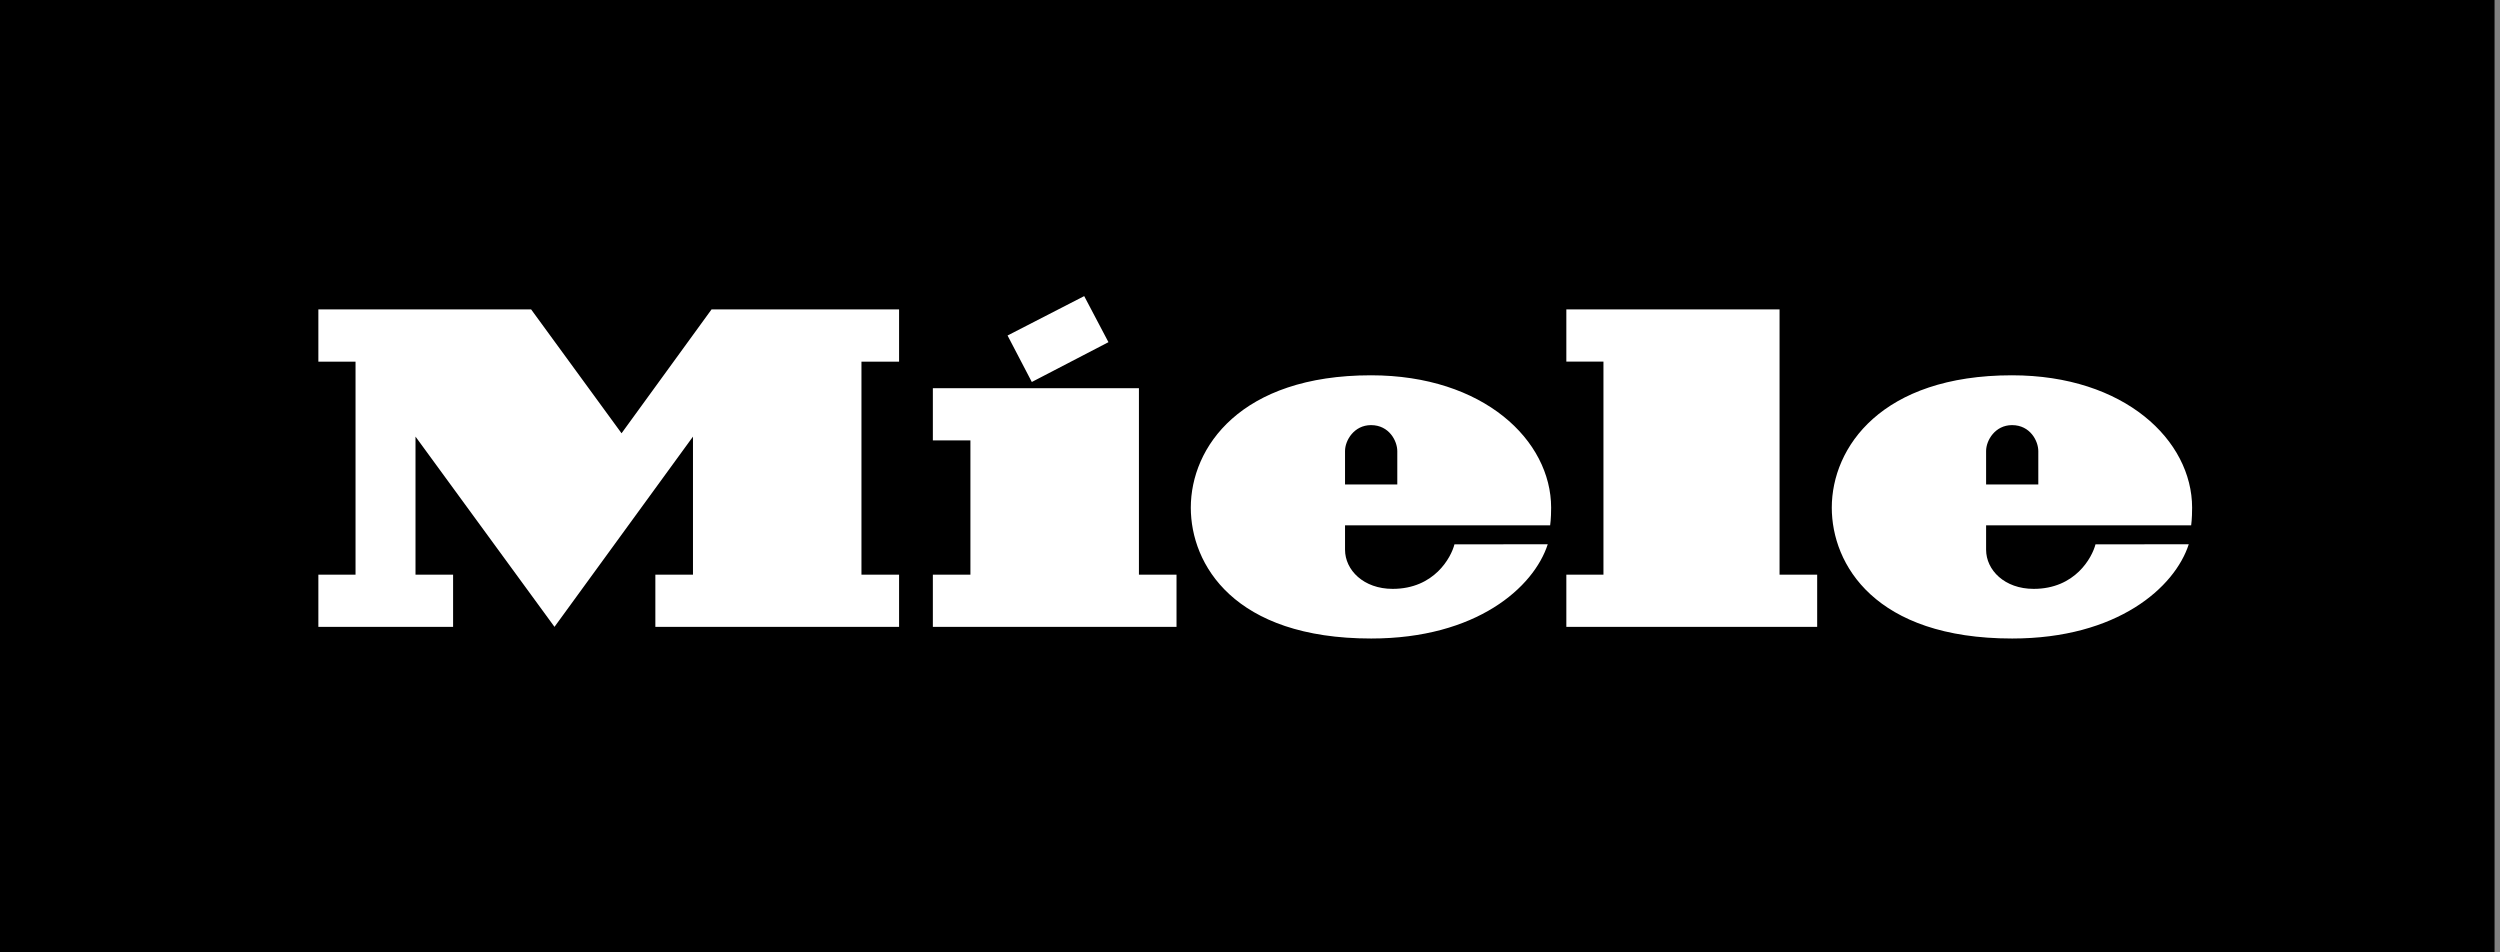
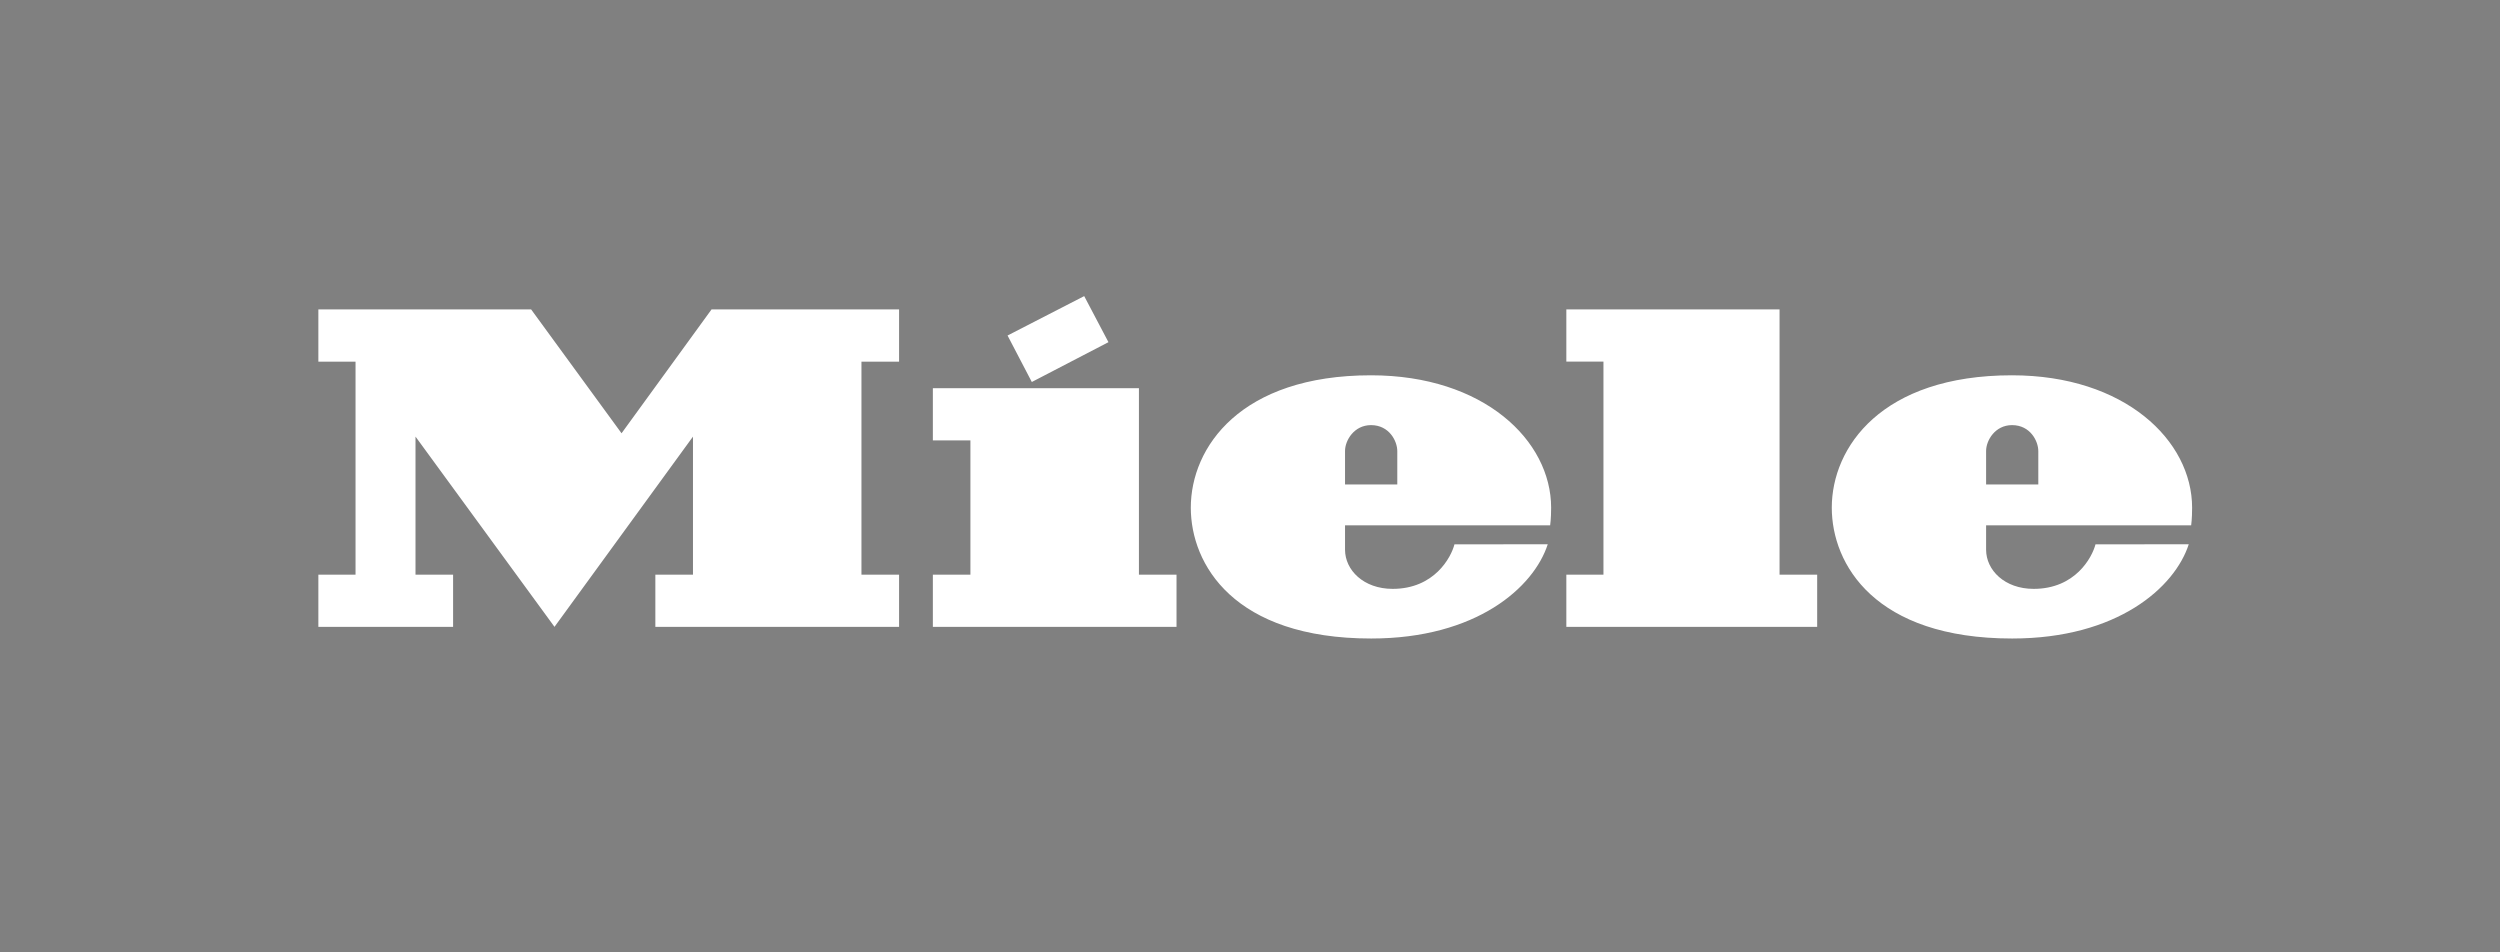
<svg xmlns="http://www.w3.org/2000/svg" width="84" height="32" viewBox="0 0 84 32" fill="none">
  <rect x="0" y="0" width="84" height="32" fill="#808080" stroke="none" />
-   <path d="M0 32H83.817V0H0V32Z" fill="black" />
  <path d="M66.733 17.652V18.469C66.733 19.156 67.354 19.786 68.331 19.786C69.731 19.786 70.294 18.731 70.409 18.289C71.922 18.289 73.113 18.288 73.542 18.288C73.075 19.735 71.15 21.454 67.609 21.454C62.995 21.454 61.548 18.962 61.548 17.058C61.548 15.027 63.22 12.61 67.602 12.61C71.39 12.61 73.655 14.799 73.655 17.059C73.655 17.437 73.623 17.652 73.623 17.652H66.733ZM66.733 16.279H68.487V15.158C68.487 14.82 68.217 14.284 67.604 14.284C67.036 14.284 66.733 14.797 66.733 15.153V16.279ZM53.876 19.309H52.629V21.062H61.057V19.309H59.793V10.396H52.629V12.15H53.876V19.309ZM45.193 17.652V18.469C45.193 19.156 45.817 19.786 46.793 19.786C48.193 19.786 48.757 18.731 48.87 18.289C50.385 18.289 51.576 18.288 52.004 18.288C51.537 19.735 49.611 21.454 46.072 21.454C41.456 21.454 40.011 18.962 40.011 17.058C40.011 15.027 41.681 12.61 46.065 12.61C49.852 12.61 52.118 14.799 52.118 17.059C52.118 17.437 52.085 17.652 52.085 17.652H45.193ZM45.193 16.279H46.949V15.158C46.949 14.82 46.678 14.284 46.066 14.284C45.498 14.284 45.193 14.797 45.193 15.153V16.279ZM37.244 11.497L36.429 9.949L33.854 11.273L34.669 12.835L37.244 11.497ZM38.268 13.043H31.344V14.797H32.606V19.309H31.344V21.062H39.531V19.309H38.268V13.043ZM23.908 10.396H30.209V12.151H28.945V19.309H30.209V21.062H22.02V19.309H23.284V14.67L18.631 21.062L13.961 14.67V19.309H15.224V21.062H10.697V19.309H11.946V12.151H10.697V10.396H17.846L20.884 14.558L23.908 10.396Z" fill="white" />
</svg>